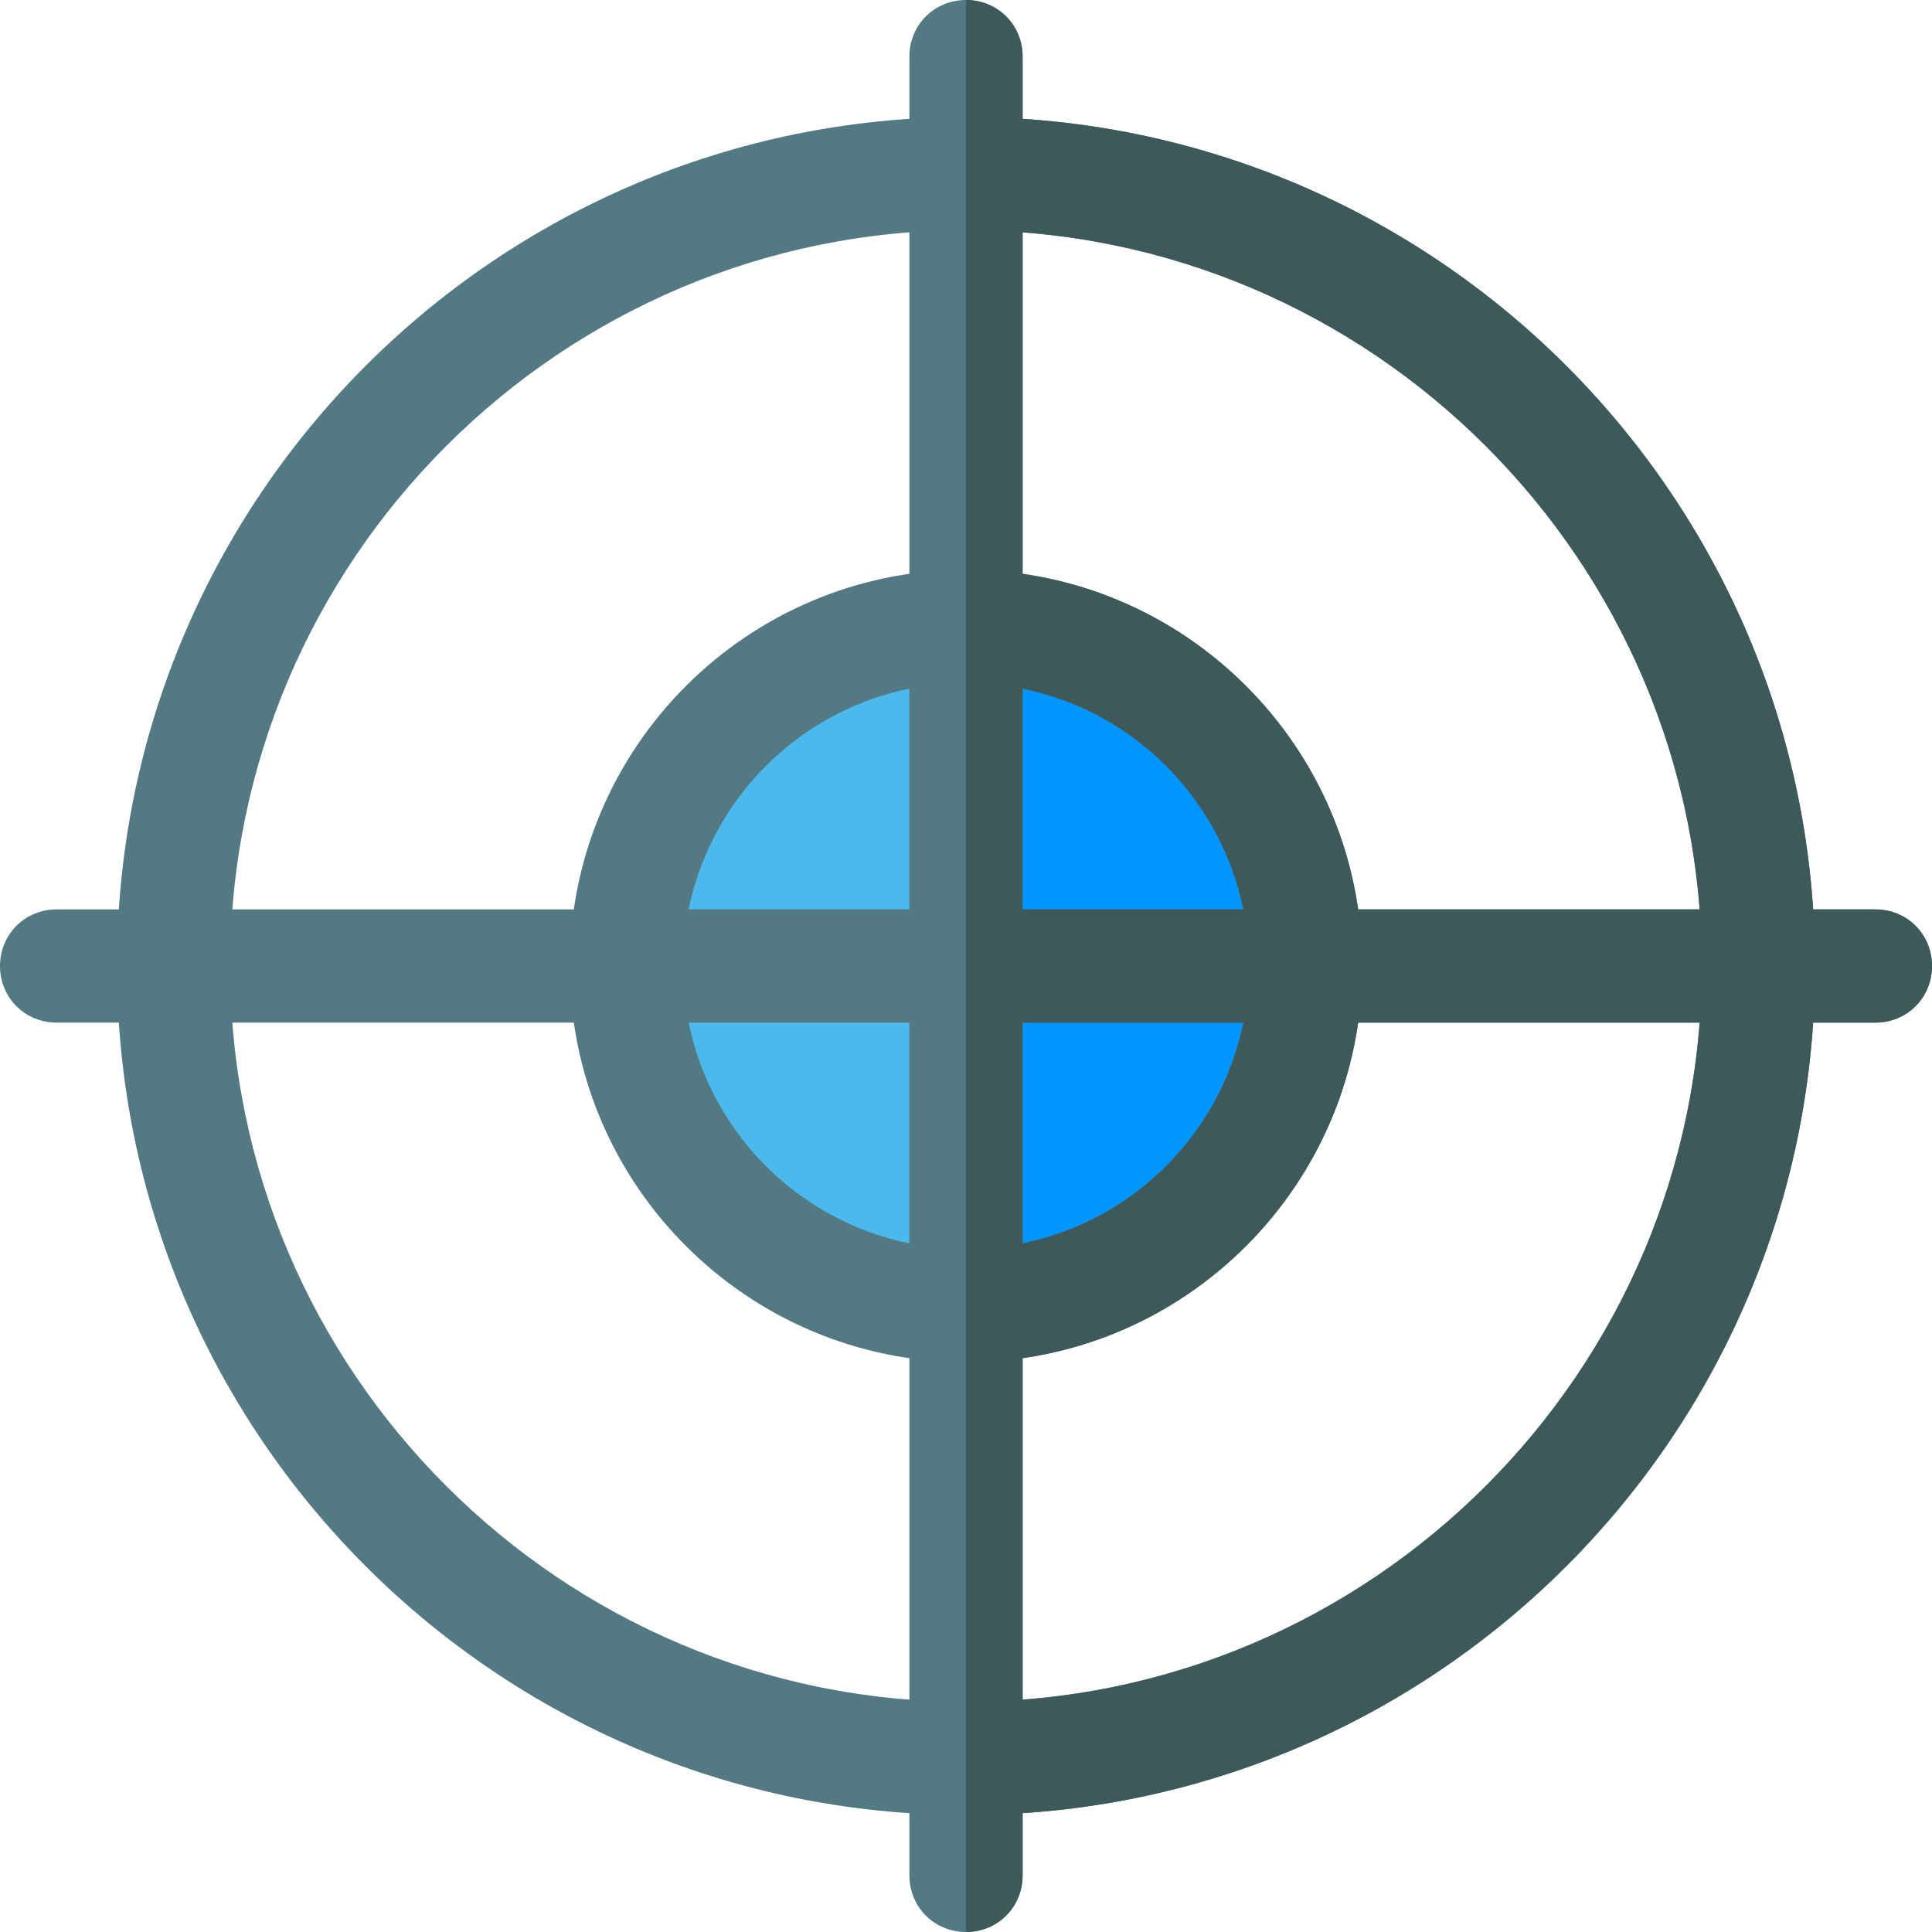
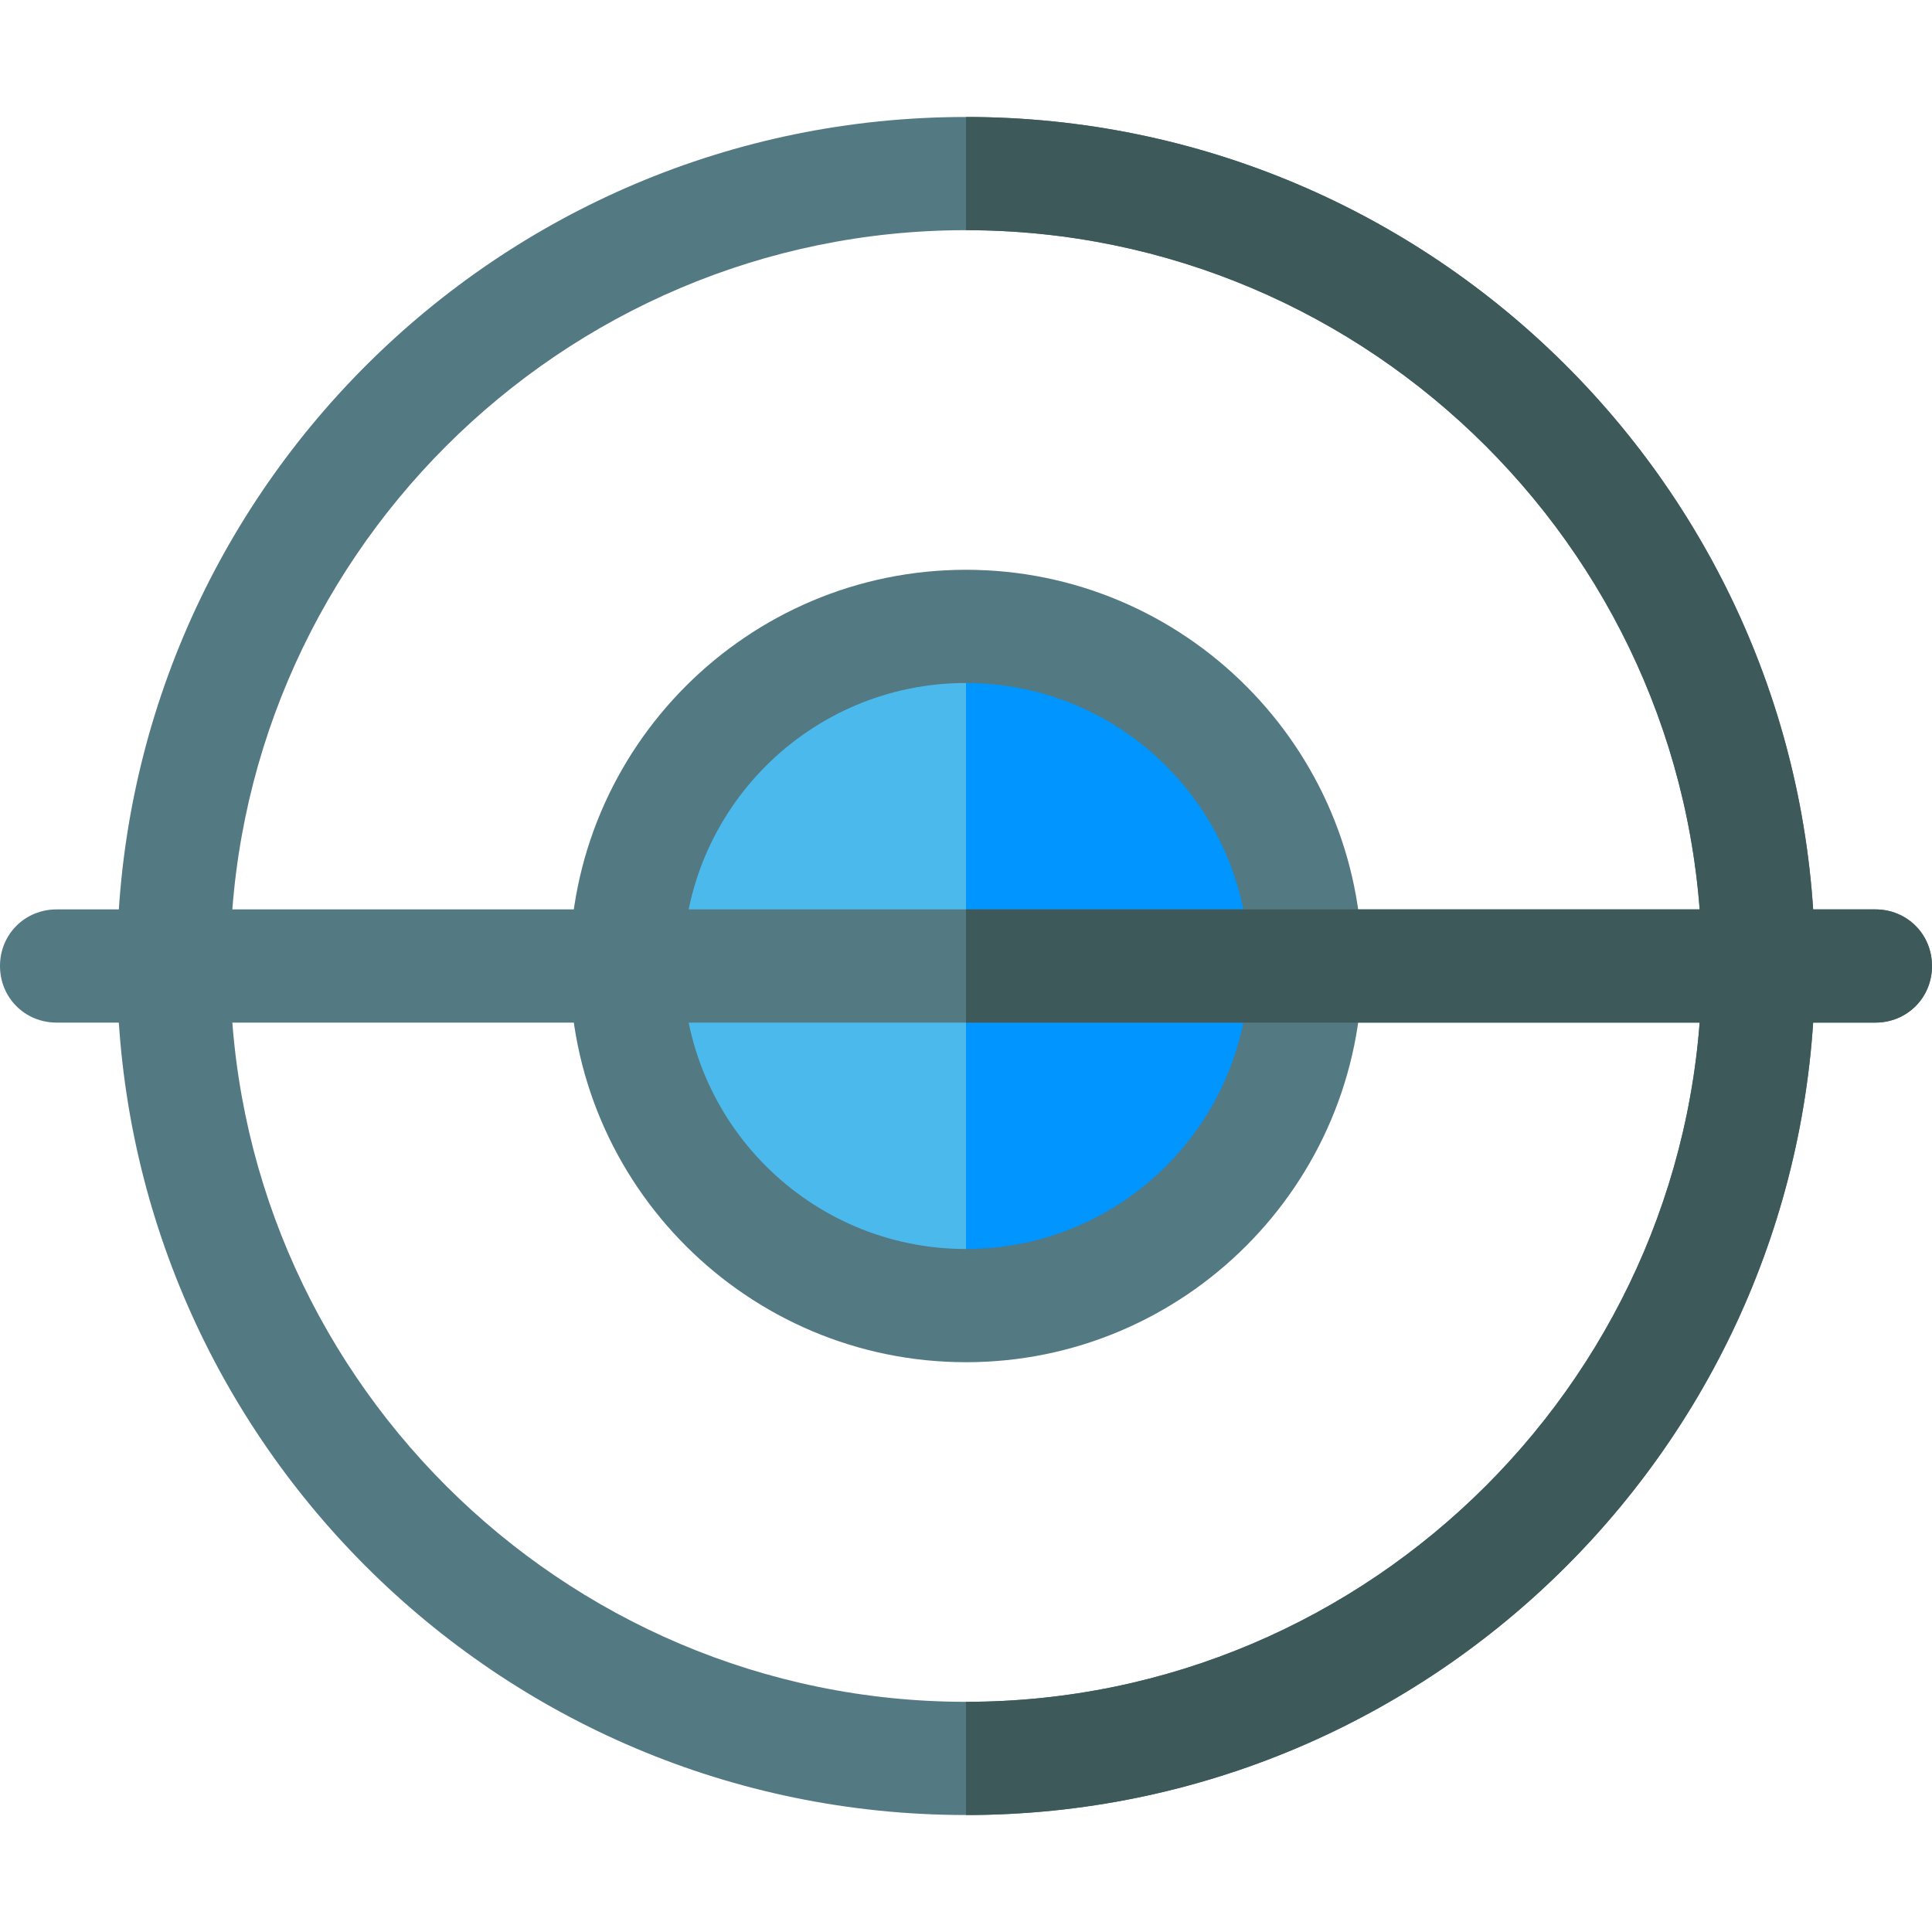
<svg xmlns="http://www.w3.org/2000/svg" version="1.1" id="Capa_1" x="0px" y="0px" viewBox="0 0 512 512" style="enable-background:new 0 0 512 512;" xml:space="preserve" width="512" height="512">
  <g>
    <g>
      <path style="fill:#537983;" d="M256,31C131.8,31,31,131.8,31,256s100.8,225,225,225s225-100.8,225-225S380.2,31,256,31z M256,451    c-107.401,0-195-87.601-195-195c0-107.401,87.599-195,195-195s195,87.599,195,195C451,363.399,363.401,451,256,451z" />
    </g>
    <path style="fill:#4BB9EC;" d="M256,346c-49.626,0-90-40.374-90-90s40.374-90,90-90s90,40.374,90,90S305.626,346,256,346z" />
    <path style="fill:#0095FF;" d="M346,256c0-49.626-40.374-90-90-90v180C305.626,346,346,305.626,346,256z" />
    <g>
      <path style="fill:#537983;" d="M256,151c-57.9,0-105,47.1-105,105s47.1,105,105,105s105-47.1,105-105S313.9,151,256,151z M256,331    c-41.4,0-75-33.6-75-75s33.6-75,75-75s75,33.6,75,75S297.4,331,256,331z" />
    </g>
    <g>
      <path style="fill:#537983;" d="M512,256c0,8.399-6.599,15-15,15H15c-8.401,0-15-6.601-15-15c0-8.401,6.599-15,15-15h482    C505.401,241,512,247.599,512,256z" />
    </g>
    <g>
-       <path style="fill:#537983;" d="M271,15v482c0,8.399-6.599,15-15,15s-15-6.601-15-15V15c0-8.401,6.599-15,15-15S271,6.599,271,15z" />
-     </g>
-     <path style="fill:#3E5959;" d="M361,256c0,57.9-47.1,105-105,105v-30c41.4,0,75-33.6,75-75s-33.6-75-75-75v-30   C313.9,151,361,198.1,361,256z" />
+       </g>
    <path style="fill:#3E5959;" d="M481,256c0,124.2-100.8,225-225,225v-30c107.401,0,195-87.601,195-195c0-107.401-87.599-195-195-195   V31C380.2,31,481,131.8,481,256z" />
-     <path style="fill:#3E5959;" d="M271,15v482c0,8.399-6.599,15-15,15V0C264.401,0,271,6.599,271,15z" />
-     <path style="fill:#3E5959;" d="M512,256c0,8.399-6.599,15-15,15H256v-30h241C505.401,241,512,247.599,512,256z" />
+     <path style="fill:#3E5959;" d="M512,256c0,8.399-6.599,15-15,15H256v-30h241C505.401,241,512,247.599,512,256" />
  </g>
</svg>